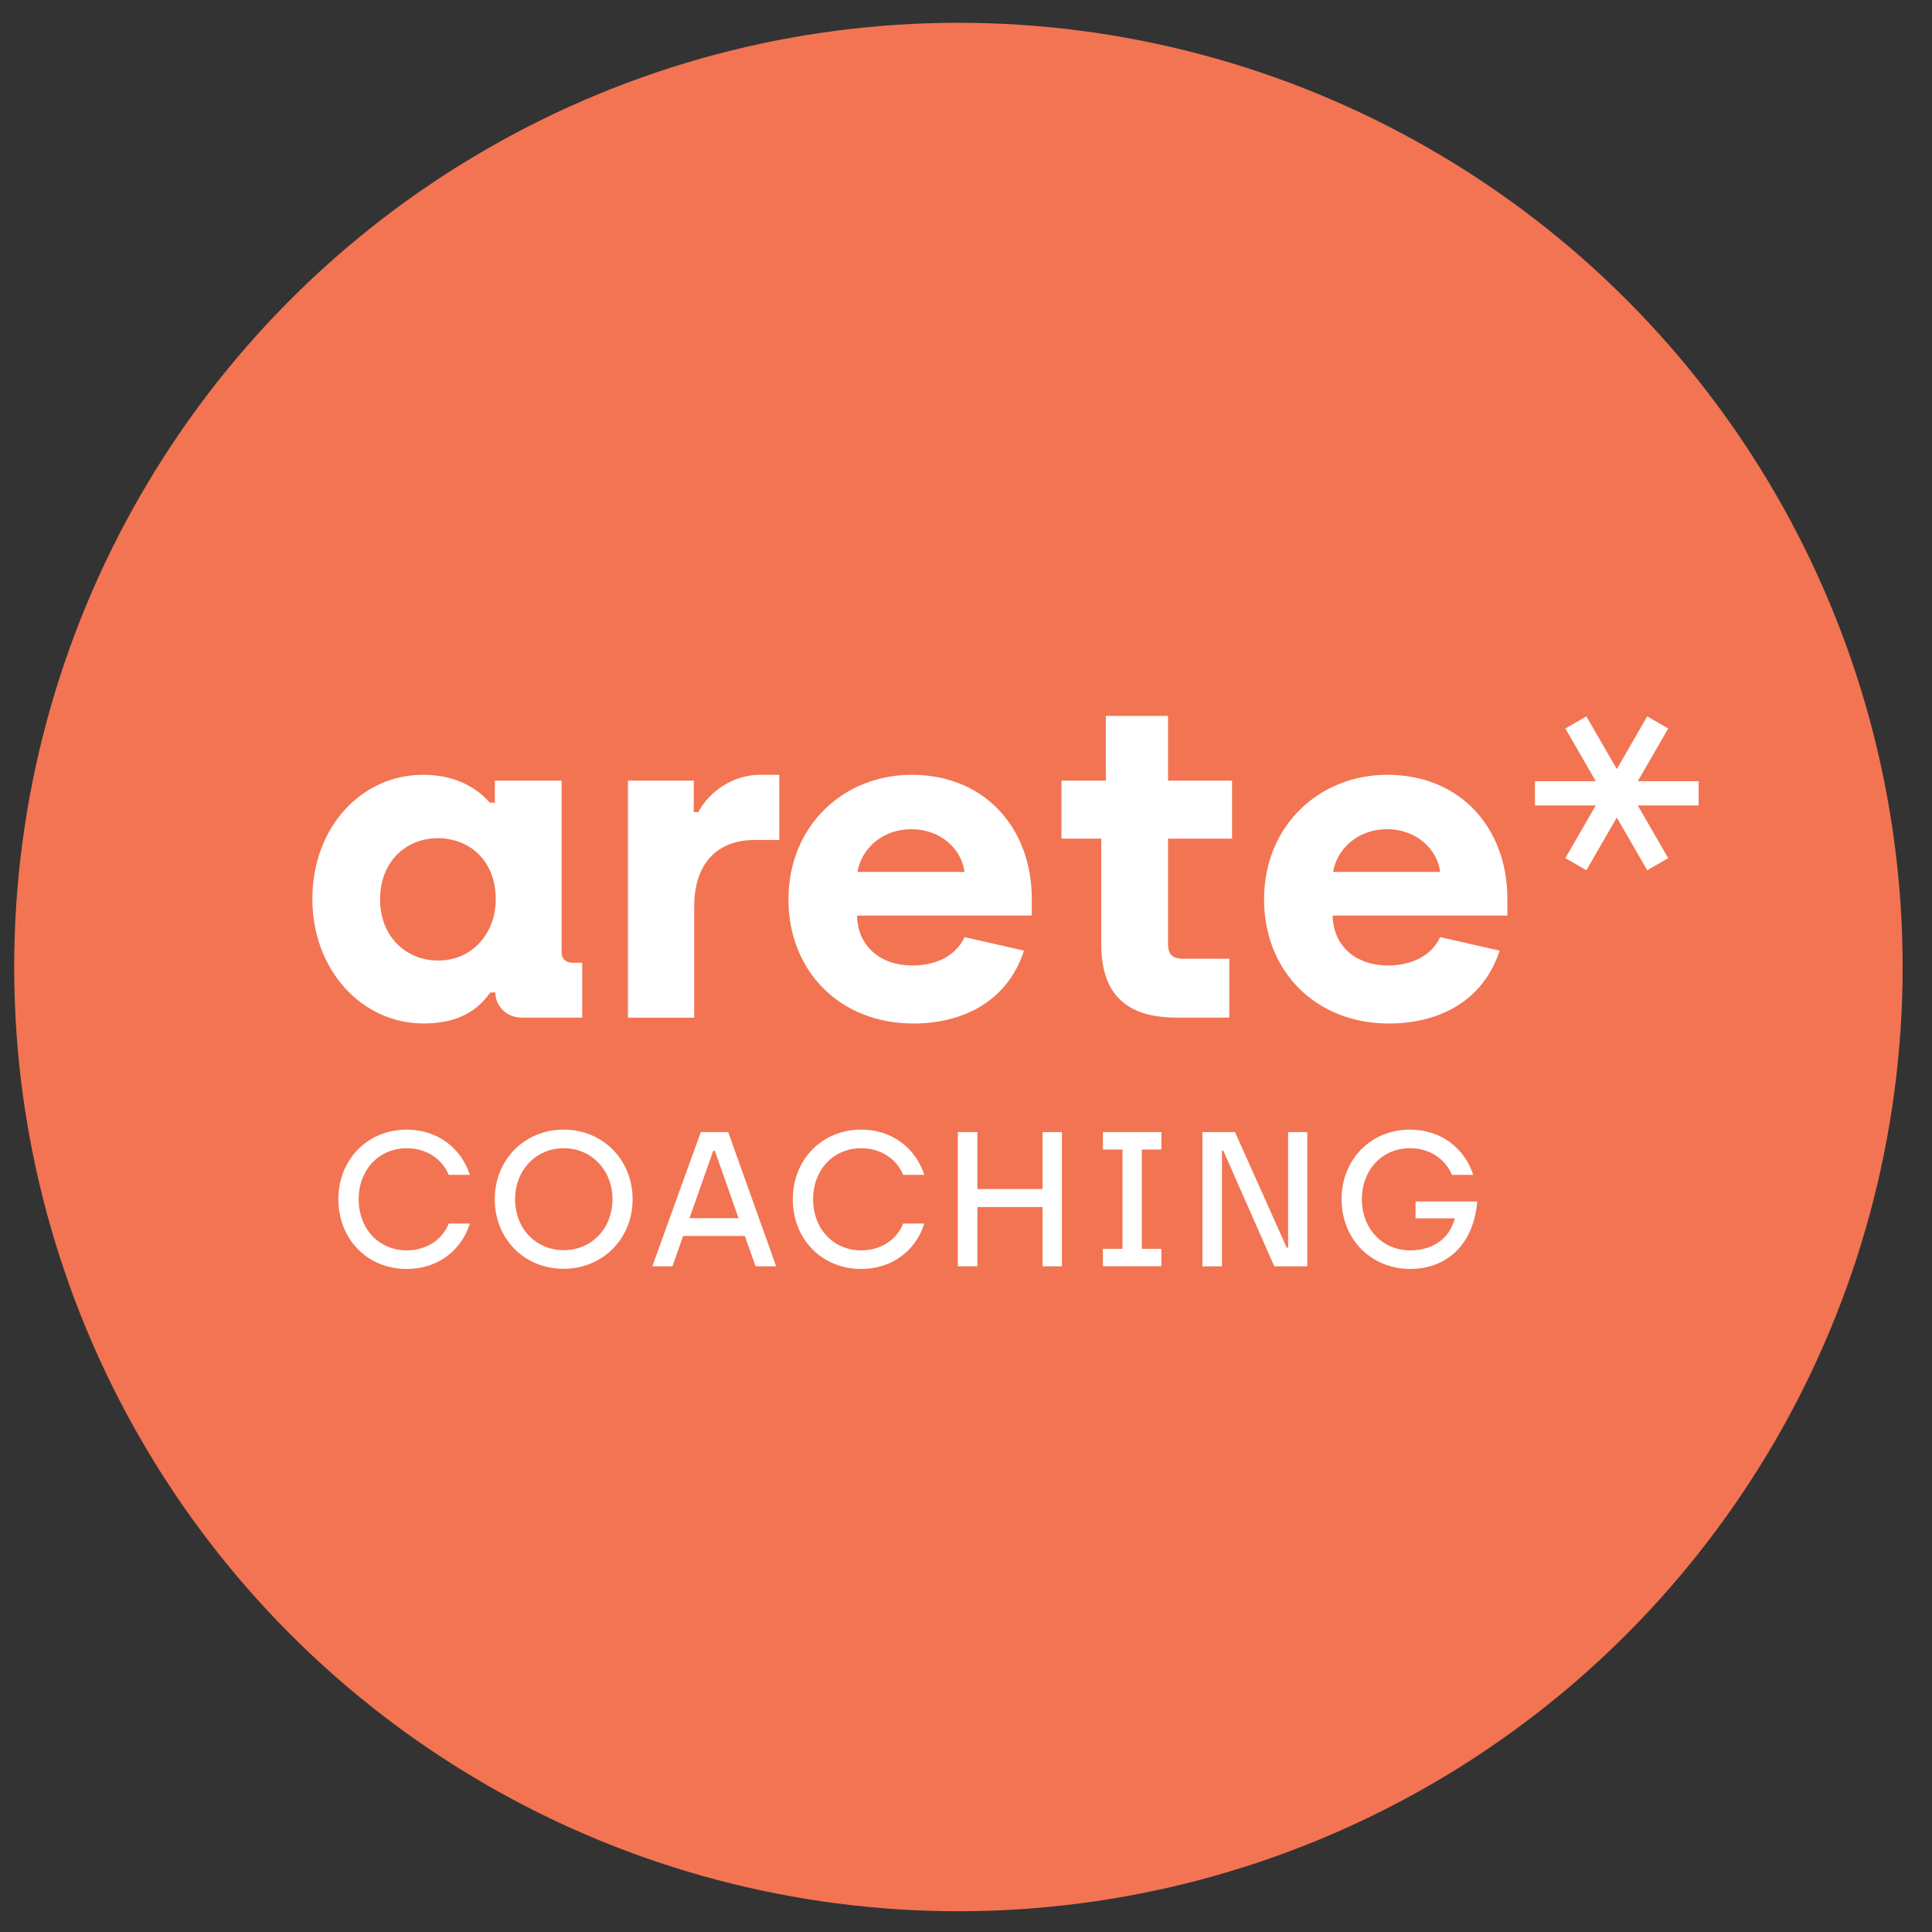
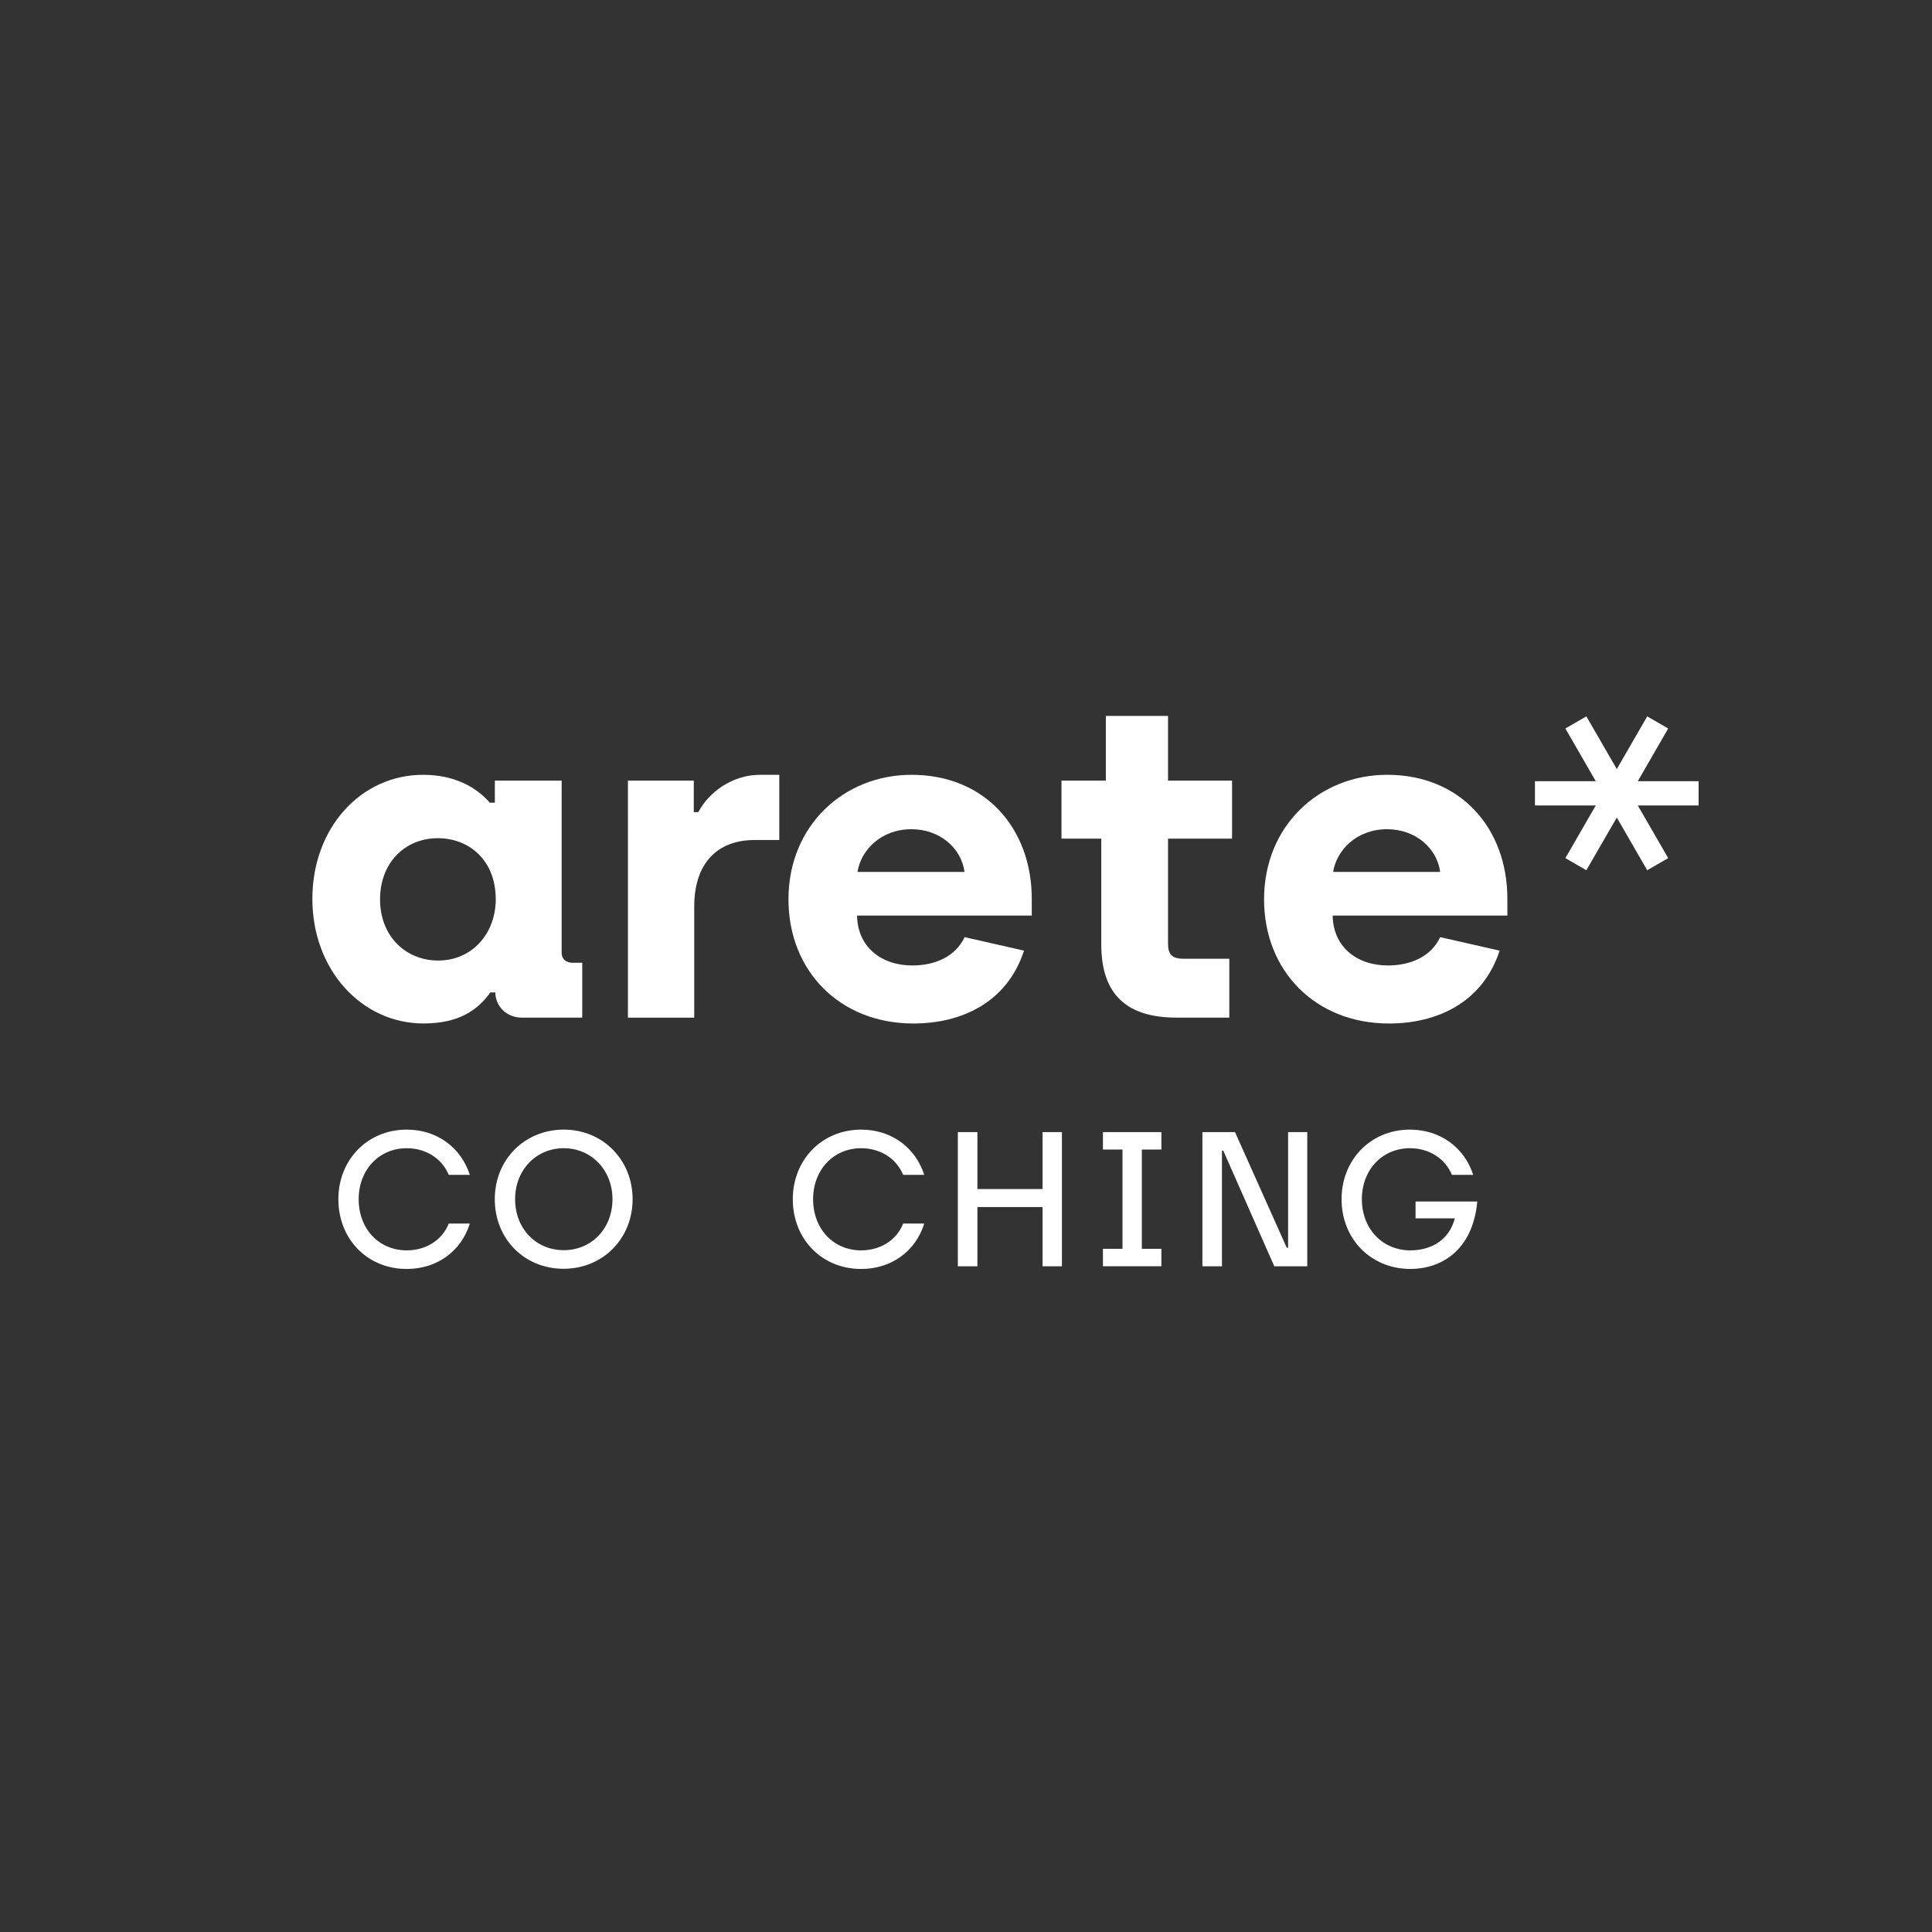
<svg xmlns="http://www.w3.org/2000/svg" id="Ebene_1" x="0px" y="0px" viewBox="0 0 512 512" style="enable-background:new 0 0 512 512;" xml:space="preserve">
  <rect x="0" y="0" width="512" height="512" fill="#333333" stroke="none" />
  <style type="text/css">	.st0{fill:#F27453;}	.st1{fill:#FFFFFF;}</style>
-   <circle class="st0" cx="253.99" cy="256.27" r="250.23" />
  <g>
    <path class="st1" d="M82.78,238.22c0-18.95,12.97-32.89,29.33-32.89c8.12,0,13.94,3.1,17.7,7.39h1.33v-5.84h17.7v45.64  c0,1.67,1.21,2.62,2.91,2.62h2.55v14.54h-16c-4.12,0-7.03-3.1-7.03-6.67h-1.33c-3.39,4.77-8.48,8.22-17.7,8.22  C95.87,271.23,82.78,257.05,82.78,238.22z M131.38,238.34c0-10.37-7.03-16.21-15.39-16.21c-8.48,0-15.27,6.32-15.27,16.21  c0,9.89,6.91,16.21,15.39,16.21C125.32,254.55,131.38,247.16,131.38,238.34z" />
    <path class="st1" d="M166.41,206.88h17.45v8.34h1.21c2.79-5.36,9.09-9.89,16.36-9.89h5.09v17.28h-6.54c-9.7,0-16,5.96-16,17.64  v29.44h-17.57V206.88z" />
    <path class="st1" d="M208.95,238.34c0-19.66,14.79-33.01,32.6-33.01c19.63,0,31.88,14.3,31.88,32.89v4.41h-46.3  c0.12,8.22,6.3,13.23,14.67,13.23c5.82,0,11.39-2.26,13.82-7.51l15.76,3.58c-4.61,14.06-16.97,19.31-29.33,19.31  C222.52,271.23,208.95,257.29,208.95,238.34z M255.61,231.07c-0.85-6.32-6.54-11.32-14.06-11.32c-8.24,0-13.45,5.72-14.3,11.32  H255.61z" />
    <path class="st1" d="M291.85,250.26v-28.01H281.3v-15.37h11.76v-17.16h16.48v17.16h16.97v15.37h-16.97v27.89  c0,2.74,1.09,3.93,4,3.93h12.24v15.61h-13.94C299,269.69,291.85,263.96,291.85,250.26z" />
    <path class="st1" d="M334.99,238.34c0-19.66,14.79-33.01,32.6-33.01c19.63,0,31.88,14.3,31.88,32.89v4.41h-46.3  c0.12,8.22,6.3,13.23,14.67,13.23c5.82,0,11.39-2.26,13.82-7.51l15.76,3.58c-4.61,14.06-16.97,19.31-29.33,19.31  C348.57,271.23,334.99,257.29,334.99,238.34z M381.66,231.07c-0.85-6.32-6.54-11.32-14.06-11.32c-8.24,0-13.45,5.72-14.3,11.32  H381.66z" />
  </g>
  <polygon class="st1" points="450.15,207.03 434.03,207.03 442.09,193.06 436.53,189.85 428.47,203.81 420.4,189.85 414.84,193.06  422.9,207.03 406.78,207.03 406.78,213.45 422.9,213.45 414.84,227.41 420.4,230.62 428.47,216.66 436.53,230.62 442.09,227.41  434.03,213.45 450.15,213.45 " />
  <g>
    <path class="st1" d="M89.67,317.8c0-10.41,7.67-18.44,18.13-18.44c8.03,0,14.38,4.77,16.71,11.99h-5.59  c-1.78-4.32-6.04-7.06-11.12-7.06c-7.42,0-12.75,5.79-12.75,13.51c0,7.82,5.33,13.56,12.75,13.56c5.03,0,9.4-2.69,11.12-7.11h5.59  c-2.29,7.37-8.74,12.04-16.71,12.04C97.29,336.29,89.67,328.31,89.67,317.8z" />
    <path class="st1" d="M131.12,317.8c0-10.46,7.87-18.44,18.29-18.44c10.41,0,18.24,8.08,18.24,18.44c0,10.41-7.87,18.44-18.29,18.44  C138.94,336.24,131.12,328.31,131.12,317.8z M162.31,317.8c0-7.72-5.59-13.51-12.9-13.51c-7.37,0-12.9,5.79-12.9,13.51  c0,7.82,5.54,13.51,12.9,13.51C156.72,331.31,162.31,325.62,162.31,317.8z" />
-     <path class="st1" d="M185.72,300.02h7.26l12.7,35.56h-5.44l-2.84-8.03h-16.36l-2.84,8.03h-5.33L185.72,300.02z M195.73,322.83  l-6.3-17.88h-0.41l-6.3,17.88H195.73z" />
    <path class="st1" d="M210.1,317.8c0-10.41,7.67-18.44,18.13-18.44c8.03,0,14.38,4.77,16.71,11.99h-5.59  c-1.78-4.32-6.04-7.06-11.12-7.06c-7.42,0-12.75,5.79-12.75,13.51c0,7.82,5.33,13.56,12.75,13.56c5.03,0,9.4-2.69,11.12-7.11h5.59  c-2.29,7.37-8.74,12.04-16.71,12.04C217.72,336.29,210.1,328.31,210.1,317.8z" />
    <path class="st1" d="M253.84,300.02h5.18v15.09h17.27v-15.09h5.13v35.56h-5.13v-15.7h-17.27v15.7h-5.18V300.02z" />
    <path class="st1" d="M292.29,330.95h5.18v-26.31h-5.18v-4.62h15.49v4.62h-5.18v26.31h5.18v4.62h-15.49V330.95z" />
    <path class="st1" d="M318.65,300.02h8.64L341,330.65h0.36v-30.63h5.08v35.56h-8.74l-13.51-30.63h-0.36v30.63h-5.18V300.02z" />
    <path class="st1" d="M355.53,317.8c0-10.41,7.67-18.44,18.13-18.44c8.03,0,14.43,4.77,16.76,11.99h-5.64  c-1.78-4.32-6.04-7.06-11.12-7.06c-7.42,0-12.75,5.79-12.75,13.51c0,7.82,5.44,13.56,12.85,13.56c5.13,0,10.16-2.39,11.79-8.48  h-10.41v-4.47h16.36c-1.22,13.11-9.7,17.88-17.78,17.88C363.25,336.24,355.53,328.31,355.53,317.8z" />
  </g>
</svg>